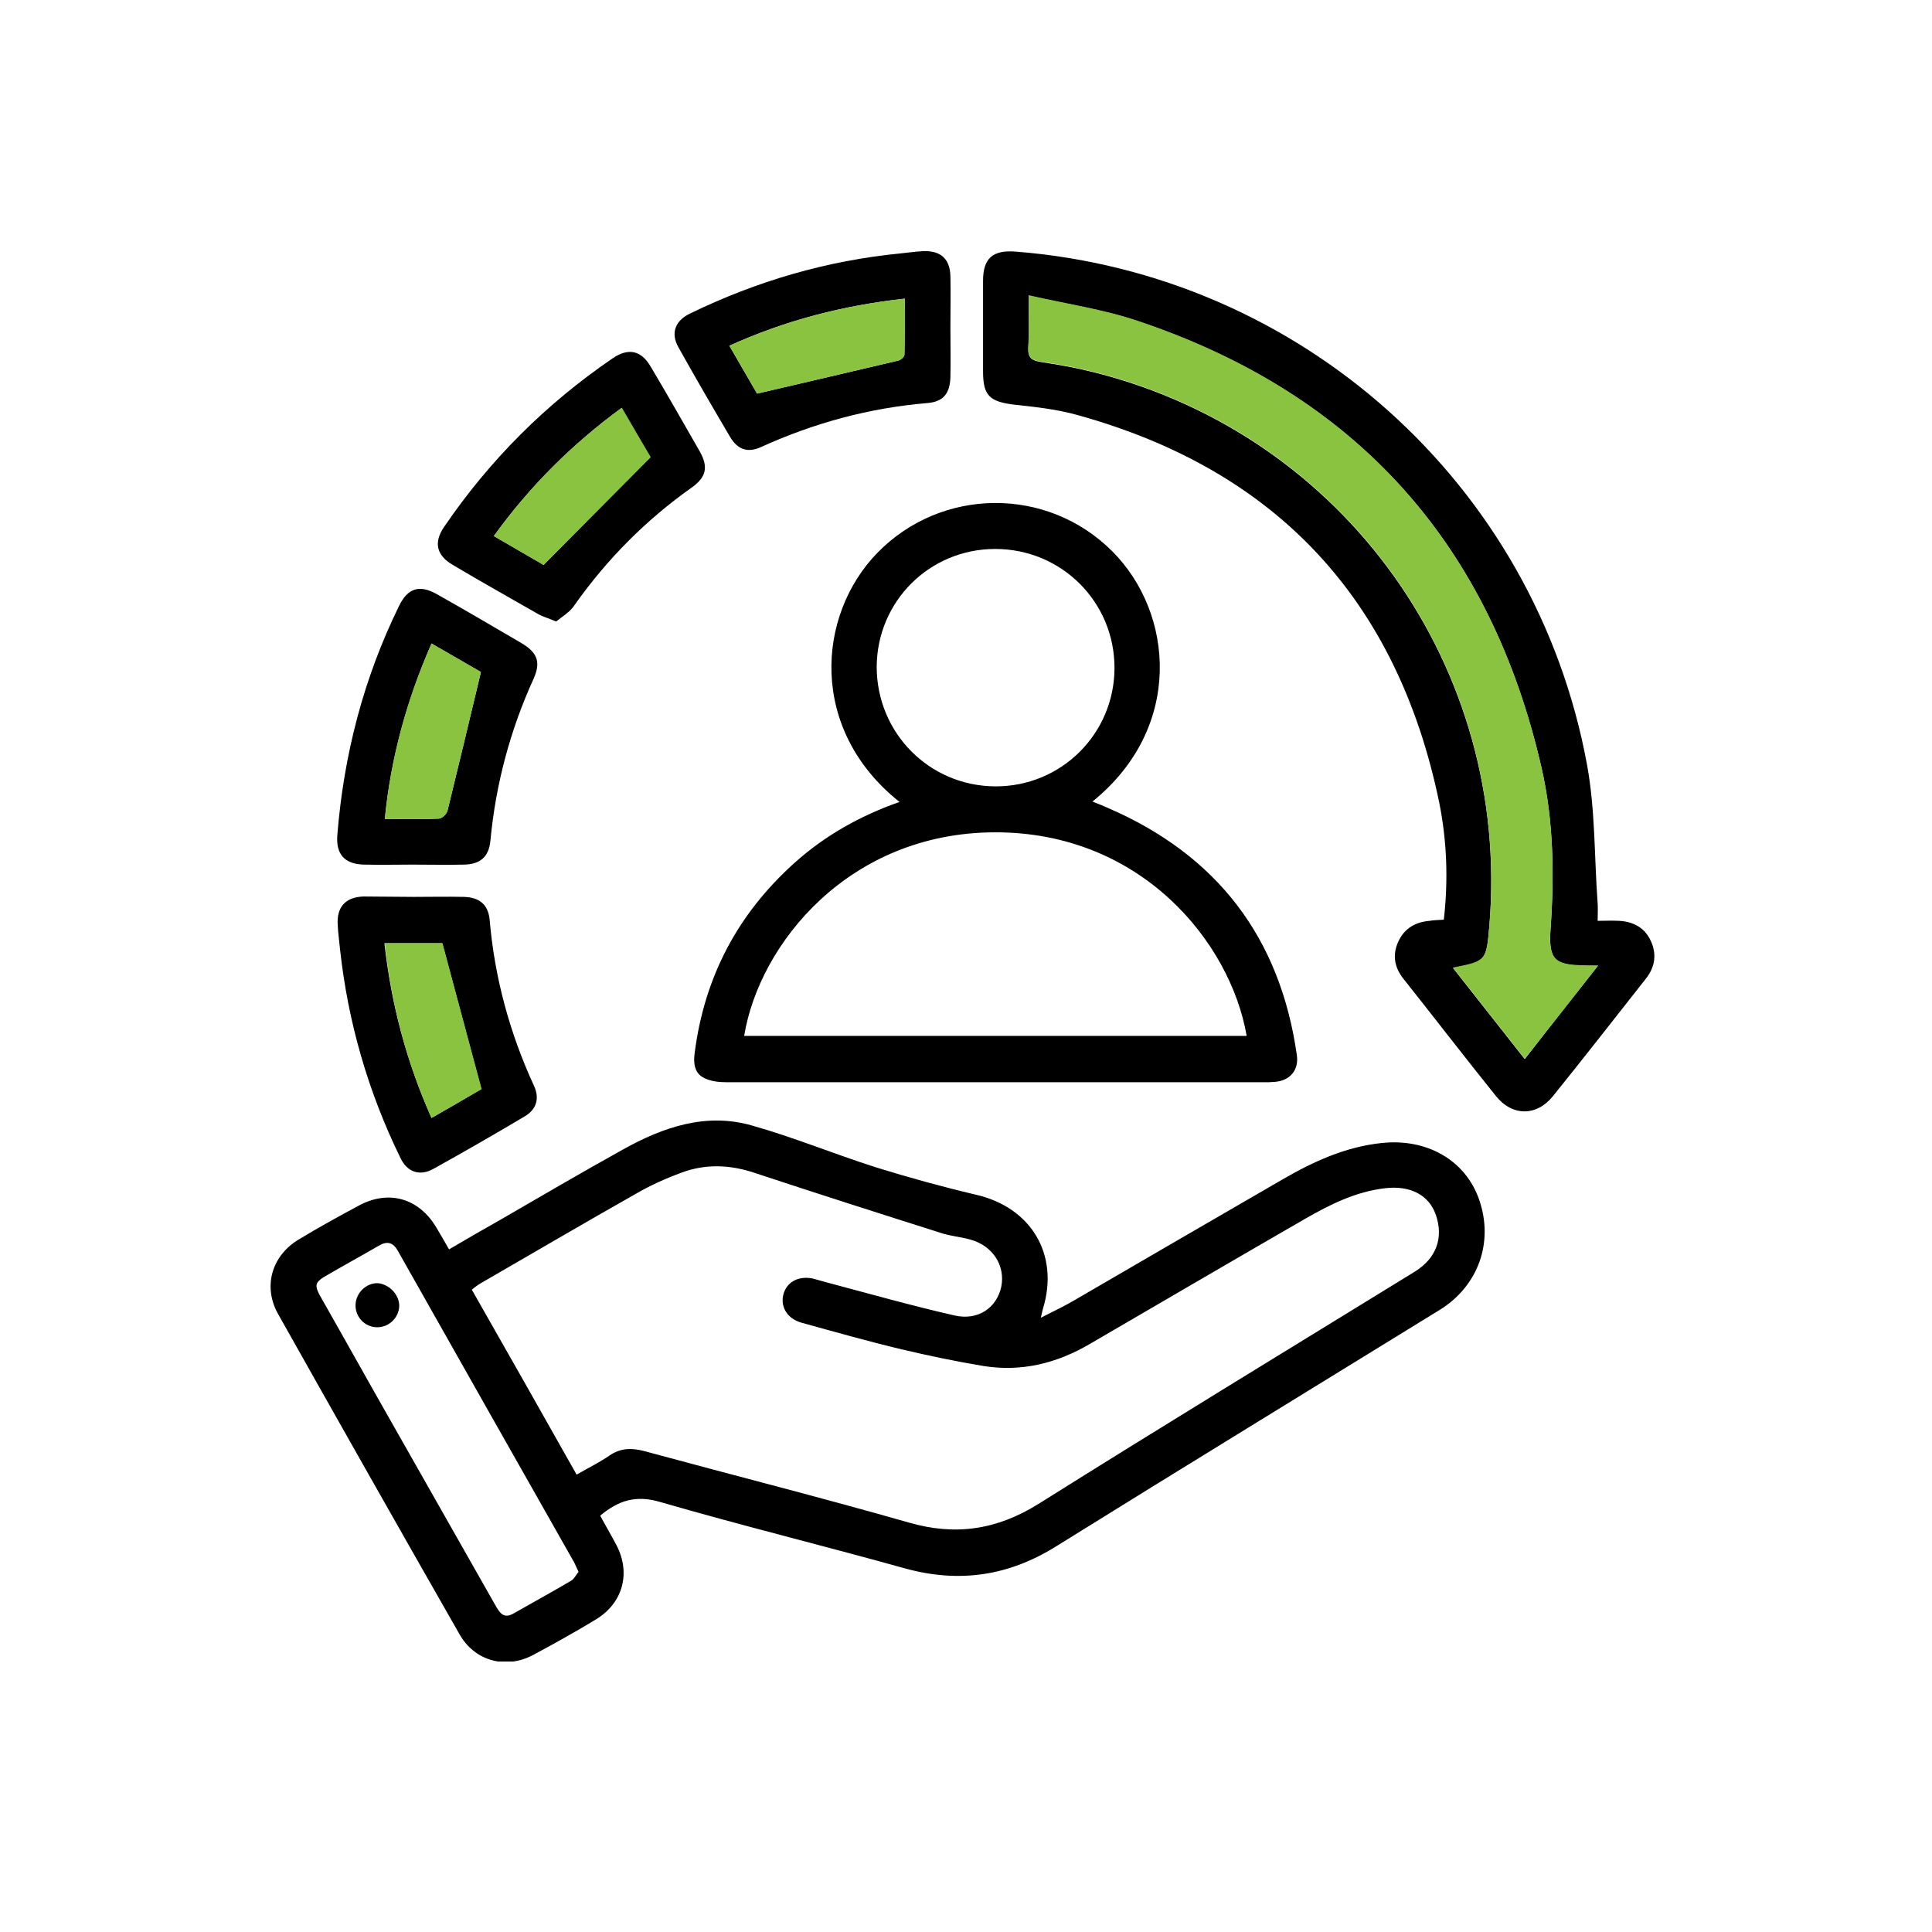
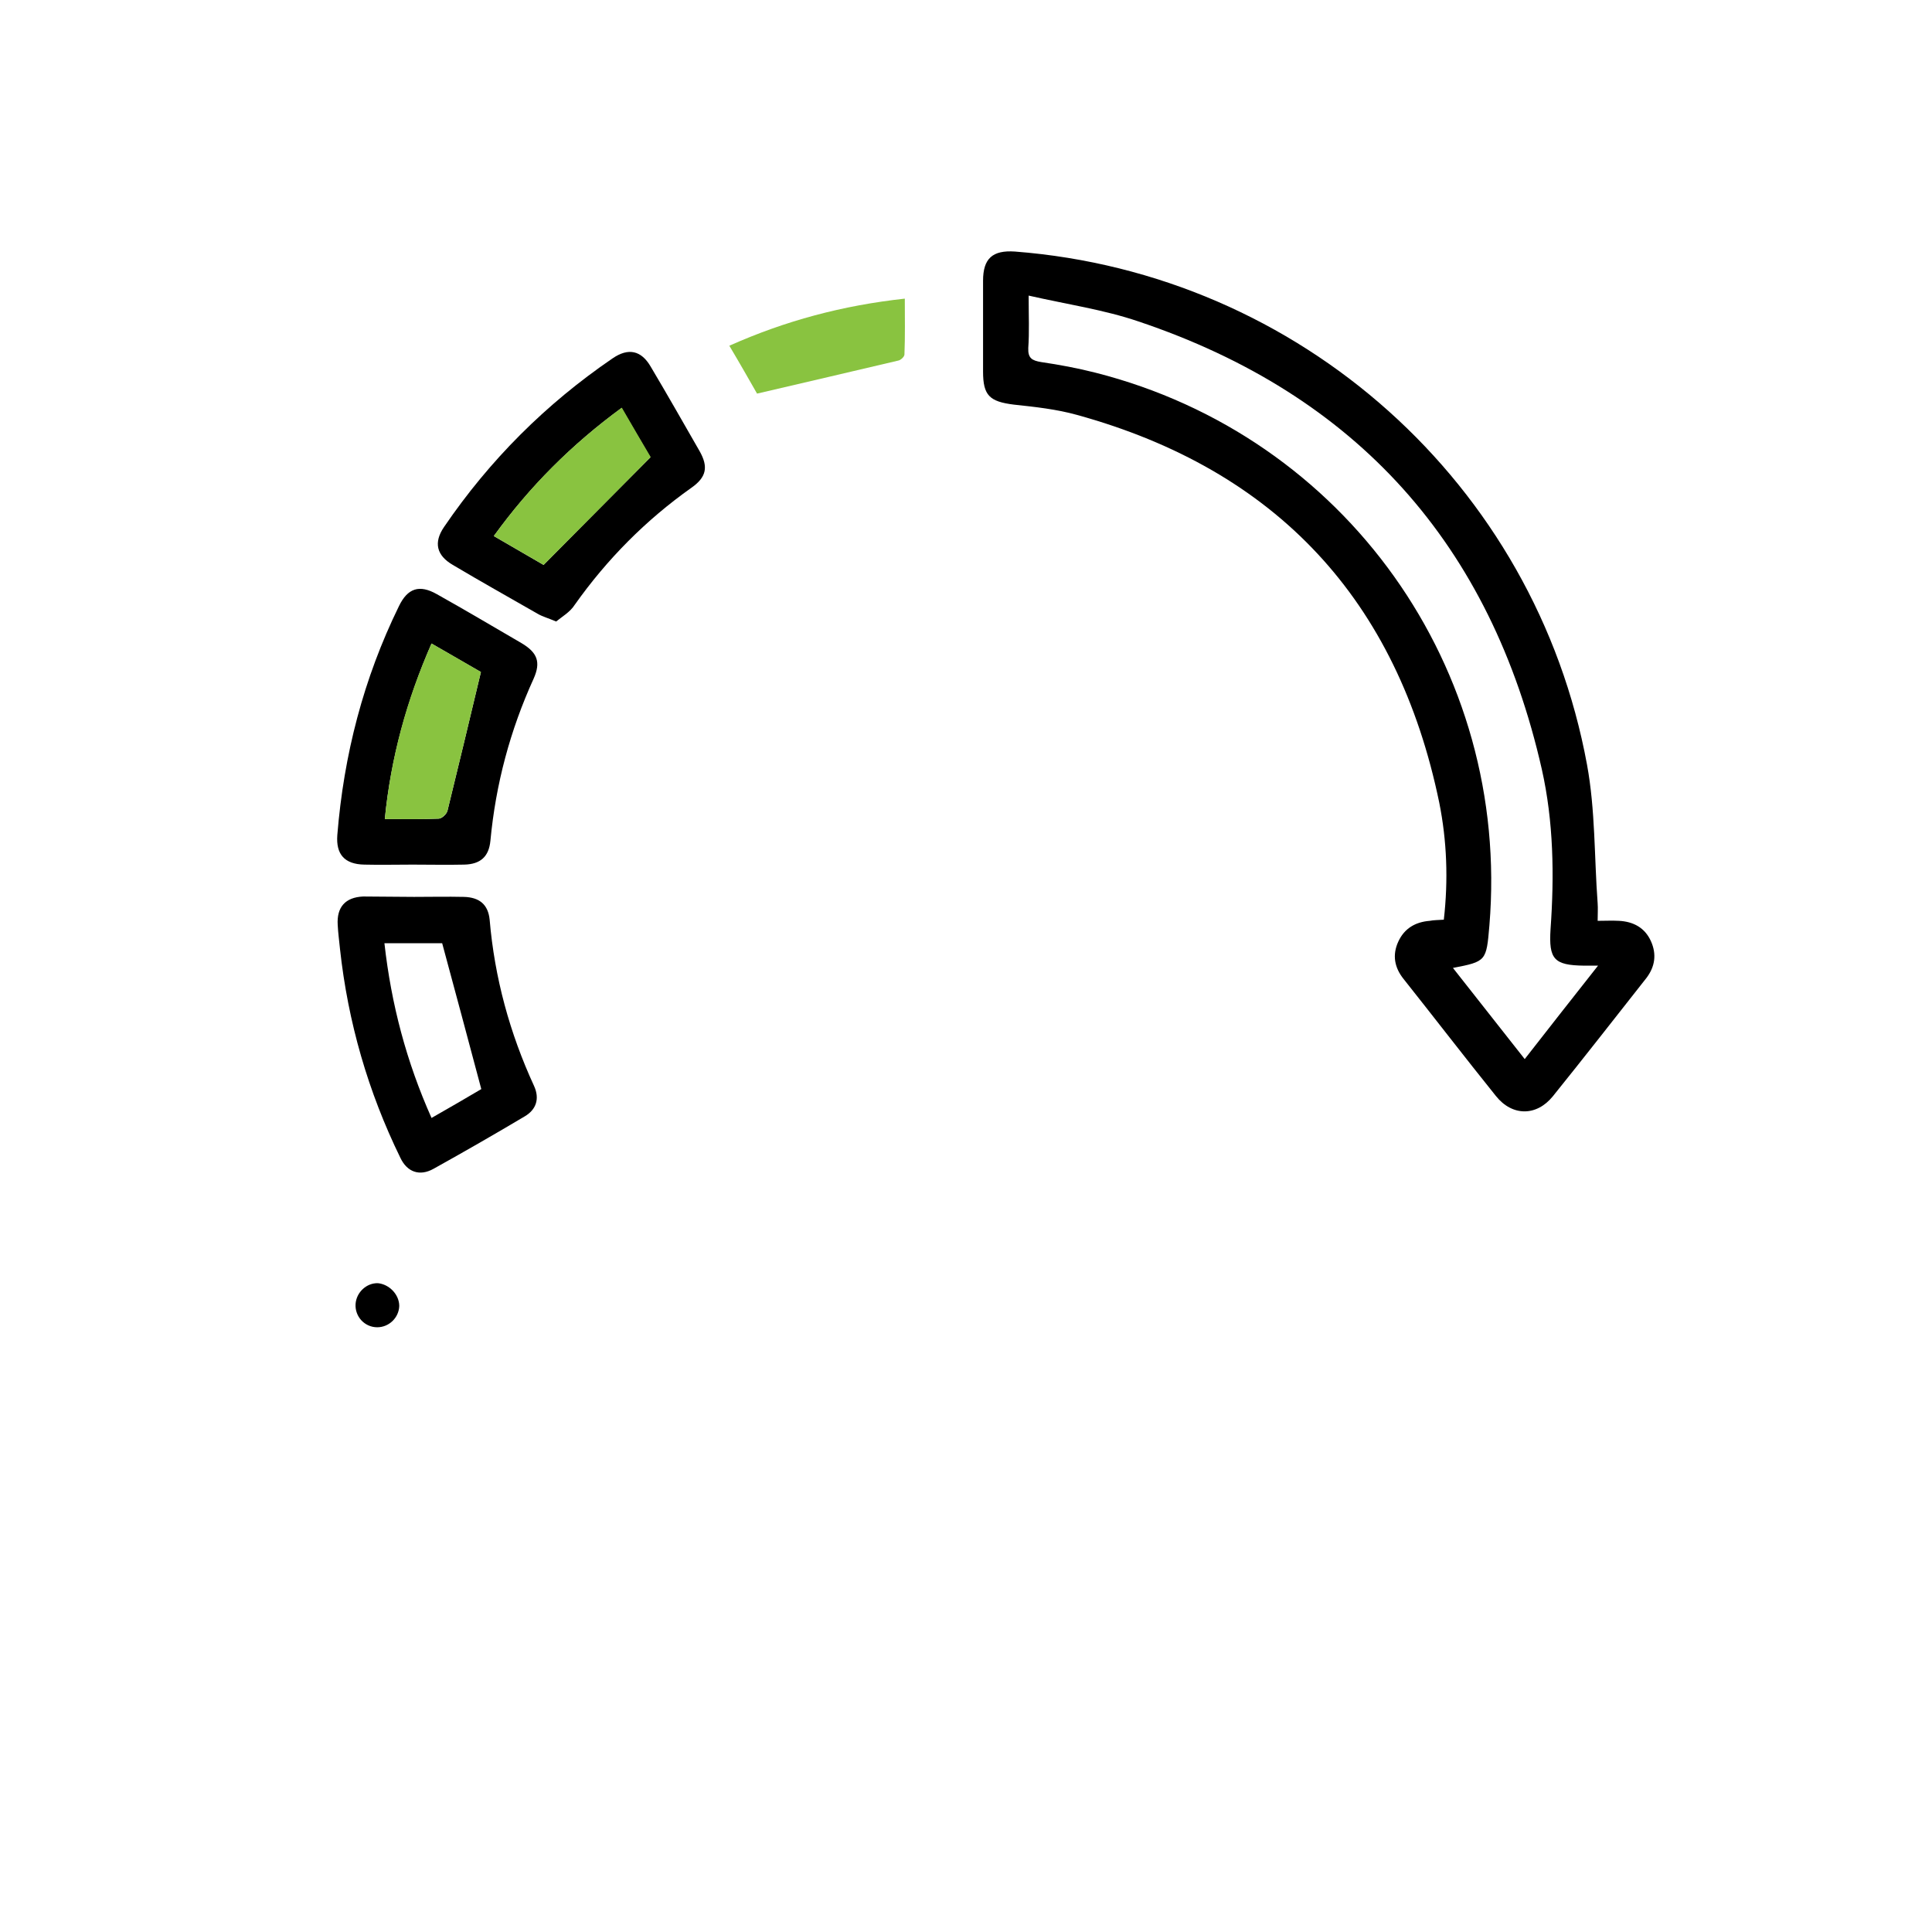
<svg xmlns="http://www.w3.org/2000/svg" width="100" height="100" viewBox="0 0 100 100" fill="none">
  <g clip-path="url(#clip0_1131_2603)">
-     <path d="M53.872 68.207C54.521 67.873 55.032 67.637 55.504 67.362C59.121 65.258 62.739 63.154 66.376 61.051C67.969 60.127 69.64 59.36 71.507 59.163C73.847 58.908 75.852 60.048 76.56 62.093C77.327 64.295 76.521 66.575 74.496 67.814C67.89 71.884 61.264 75.934 54.658 80.043C52.201 81.576 49.645 81.95 46.853 81.183C42.626 80.004 38.379 78.962 34.172 77.743C32.913 77.369 32.009 77.664 31.065 78.45C31.341 78.962 31.636 79.453 31.911 79.984C32.658 81.419 32.245 82.972 30.849 83.818C29.788 84.466 28.686 85.076 27.585 85.666C26.17 86.413 24.558 85.98 23.771 84.565C20.626 79.06 17.5 73.535 14.393 68.011C13.587 66.575 14.079 64.963 15.494 64.137C16.497 63.528 17.539 62.958 18.561 62.407C20.114 61.562 21.687 62.014 22.592 63.548C22.808 63.901 23.005 64.255 23.241 64.668C24.145 64.137 25.03 63.626 25.934 63.115C28.038 61.896 30.122 60.677 32.245 59.498C34.329 58.337 36.551 57.571 38.93 58.259C41.092 58.868 43.176 59.733 45.339 60.422C47.05 60.952 48.76 61.424 50.51 61.837C53.361 62.486 54.835 64.924 53.99 67.716C53.97 67.775 53.95 67.873 53.872 68.207ZM29.846 76.327C30.456 75.973 31.026 75.698 31.537 75.344C32.107 74.951 32.678 74.931 33.346 75.108C37.907 76.347 42.488 77.507 47.03 78.804C49.468 79.512 51.611 79.178 53.754 77.841C60.203 73.791 66.73 69.819 73.218 65.828C74.338 65.14 74.732 64.078 74.319 62.879C73.965 61.857 73.002 61.346 71.684 61.503C70.171 61.68 68.834 62.348 67.536 63.095C63.82 65.238 60.124 67.401 56.408 69.564C54.697 70.567 52.869 71.019 50.903 70.704C49.487 70.468 48.072 70.173 46.656 69.839C44.926 69.426 43.196 68.935 41.486 68.463C40.719 68.246 40.365 67.598 40.562 66.949C40.758 66.32 41.368 66.025 42.095 66.182C42.311 66.241 42.508 66.3 42.724 66.359C44.946 66.949 47.167 67.578 49.409 68.089C50.628 68.365 51.591 67.696 51.827 66.595C52.043 65.494 51.375 64.472 50.215 64.157C49.723 64.019 49.193 63.98 48.721 63.823C45.496 62.8 42.292 61.778 39.087 60.717C37.809 60.284 36.531 60.225 35.273 60.697C34.467 60.992 33.68 61.346 32.933 61.778C30.22 63.312 27.546 64.885 24.853 66.438C24.715 66.516 24.577 66.634 24.42 66.752C26.249 69.957 28.038 73.122 29.846 76.327ZM29.945 81.36C29.846 81.144 29.788 81.006 29.729 80.888C26.681 75.521 23.653 70.154 20.606 64.767C20.35 64.295 20.036 64.216 19.584 64.491C18.738 64.983 17.873 65.455 17.028 65.946C16.261 66.379 16.222 66.477 16.674 67.263C17.873 69.367 19.053 71.49 20.252 73.594C22.041 76.74 23.83 79.905 25.619 83.051C25.836 83.424 26.032 83.818 26.563 83.523C27.566 82.953 28.569 82.402 29.571 81.812C29.729 81.714 29.827 81.498 29.945 81.36Z" fill="black" />
    <path d="M74.732 47.603C74.968 45.538 74.889 43.513 74.496 41.547C72.333 31.068 66.081 24.325 55.74 21.474C54.678 21.179 53.577 21.061 52.476 20.943C51.218 20.786 50.883 20.471 50.883 19.233C50.883 17.66 50.883 16.087 50.883 14.534C50.883 13.374 51.375 12.941 52.535 13.02C67.28 14.16 79.47 25.032 82.144 39.581C82.576 41.921 82.517 44.359 82.694 46.757C82.714 47.013 82.694 47.288 82.694 47.662C83.088 47.662 83.442 47.642 83.795 47.662C84.543 47.701 85.132 48.016 85.447 48.704C85.761 49.392 85.663 50.041 85.211 50.63C83.599 52.675 82.006 54.72 80.374 56.745C79.529 57.787 78.271 57.787 77.425 56.725C75.813 54.72 74.24 52.675 72.648 50.67C72.176 50.08 72.058 49.431 72.373 48.743C72.687 48.055 73.257 47.721 74.004 47.662C74.201 47.623 74.417 47.623 74.732 47.603ZM82.714 49.982C82.321 49.982 82.163 49.982 81.987 49.982C80.433 49.962 80.158 49.648 80.256 48.094C80.453 45.322 80.414 42.53 79.804 39.817C77.17 28.198 70.23 20.432 58.925 16.637C57.136 16.028 55.228 15.753 53.243 15.3C53.243 16.362 53.282 17.188 53.223 18.014C53.203 18.544 53.42 18.662 53.892 18.741C54.835 18.879 55.779 19.055 56.703 19.291C69.64 22.575 78.192 34.607 77.091 47.898C76.934 49.746 76.934 49.766 75.204 50.1C76.442 51.673 77.661 53.226 78.919 54.818C80.178 53.206 81.377 51.673 82.714 49.982Z" fill="black" />
-     <path d="M46.558 41.508C41.84 37.753 42.272 31.835 45.418 28.61C48.74 25.209 54.206 25.17 57.568 28.532C60.773 31.736 61.264 37.674 56.546 41.488C56.841 41.606 57.096 41.704 57.352 41.822C62.994 44.26 66.258 48.527 67.123 54.602C67.241 55.388 66.769 55.939 65.983 55.998C65.786 56.017 65.59 56.017 65.393 56.017C56.152 56.017 46.912 56.017 37.652 56.017C37.239 56.017 36.806 55.978 36.453 55.801C35.922 55.545 35.882 54.995 35.961 54.464C36.472 50.552 38.183 47.308 41.112 44.673C42.685 43.258 44.494 42.235 46.558 41.508ZM64.528 53.619C63.682 48.743 59.043 43.061 51.493 43.081C43.943 43.1 39.303 48.841 38.517 53.619C47.187 53.619 55.838 53.619 64.528 53.619ZM51.513 40.702C54.934 40.721 57.686 37.969 57.686 34.568C57.686 31.147 54.934 28.414 51.513 28.414C48.111 28.414 45.398 31.127 45.378 34.509C45.378 37.93 48.092 40.682 51.513 40.702Z" fill="black" />
    <path d="M21.353 44.752C20.527 44.752 19.682 44.772 18.856 44.752C17.834 44.732 17.382 44.221 17.46 43.218C17.794 39.07 18.817 35.118 20.645 31.383C21.098 30.439 21.707 30.242 22.611 30.754C24.086 31.579 25.541 32.444 26.996 33.29C27.821 33.781 27.998 34.273 27.625 35.118C26.406 37.792 25.659 40.584 25.384 43.513C25.305 44.339 24.872 44.732 24.027 44.752C23.122 44.772 22.238 44.752 21.353 44.752ZM24.892 34.784C24.165 34.371 23.26 33.84 22.336 33.309C21.058 36.239 20.232 39.208 19.918 42.393C20.901 42.393 21.805 42.412 22.71 42.373C22.867 42.373 23.122 42.137 23.162 41.96C23.732 39.62 24.302 37.281 24.892 34.784Z" fill="black" />
    <path d="M21.432 46.423C22.297 46.423 23.142 46.403 24.007 46.423C24.813 46.443 25.265 46.816 25.344 47.603C25.6 50.611 26.386 53.481 27.645 56.214C27.939 56.863 27.762 57.433 27.153 57.787C25.6 58.711 24.027 59.615 22.434 60.5C21.727 60.893 21.078 60.677 20.724 59.93C19.053 56.509 18.011 52.911 17.598 49.117C17.558 48.704 17.5 48.291 17.48 47.878C17.421 46.954 17.873 46.443 18.797 46.403C19.662 46.403 20.547 46.423 21.432 46.423ZM22.336 57.865C23.299 57.315 24.184 56.804 24.912 56.371C24.224 53.776 23.555 51.299 22.887 48.822C21.982 48.822 20.98 48.822 19.898 48.822C20.252 51.987 21.038 54.956 22.336 57.865Z" fill="black" />
-     <path d="M49.193 16.932C49.193 17.797 49.212 18.643 49.193 19.508C49.173 20.373 48.819 20.805 47.974 20.864C44.985 21.12 42.154 21.887 39.421 23.125C38.713 23.459 38.183 23.282 37.789 22.614C36.885 21.081 35.981 19.527 35.115 17.974C34.703 17.247 34.939 16.598 35.725 16.224C39.166 14.553 42.783 13.492 46.597 13.118C46.99 13.079 47.384 13.02 47.777 13C48.681 12.961 49.173 13.393 49.193 14.298C49.212 15.182 49.193 16.047 49.193 16.932ZM37.75 17.895C38.3 18.839 38.792 19.704 39.185 20.373C41.702 19.783 44.1 19.232 46.499 18.662C46.637 18.623 46.814 18.466 46.814 18.348C46.833 17.404 46.833 16.46 46.833 15.458C43.629 15.812 40.66 16.578 37.75 17.895Z" fill="black" />
    <path d="M28.785 32.169C28.372 31.992 28.077 31.914 27.841 31.776C26.366 30.931 24.892 30.105 23.437 29.24C22.592 28.748 22.434 28.08 22.985 27.274C25.344 23.813 28.254 20.904 31.714 18.544C32.52 17.994 33.189 18.131 33.68 18.977C34.545 20.432 35.371 21.887 36.217 23.361C36.669 24.167 36.57 24.698 35.784 25.249C33.425 26.92 31.419 28.945 29.748 31.304C29.512 31.678 29.099 31.914 28.785 32.169ZM25.56 27.746C26.504 28.296 27.389 28.807 28.136 29.24C30.004 27.352 31.812 25.524 33.661 23.676C33.208 22.909 32.717 22.044 32.166 21.12C29.591 23.007 27.428 25.17 25.56 27.746Z" fill="black" />
-     <path d="M82.714 49.982C81.397 51.673 80.178 53.206 78.919 54.799C77.661 53.206 76.462 51.673 75.204 50.08C76.934 49.746 76.934 49.726 77.091 47.878C78.192 34.568 69.64 22.555 56.703 19.272C55.779 19.036 54.835 18.859 53.892 18.721C53.42 18.643 53.203 18.525 53.223 17.994C53.262 17.168 53.243 16.342 53.243 15.281C55.228 15.733 57.136 16.008 58.925 16.618C70.23 20.412 77.17 28.198 79.804 39.798C80.414 42.511 80.453 45.303 80.256 48.075C80.138 49.628 80.433 49.943 81.987 49.962C82.144 49.982 82.321 49.982 82.714 49.982Z" fill="#89C340" />
    <path d="M24.892 34.784C24.302 37.281 23.732 39.621 23.162 41.96C23.122 42.137 22.867 42.353 22.71 42.373C21.805 42.413 20.901 42.393 19.918 42.393C20.232 39.208 21.038 36.239 22.336 33.31C23.26 33.84 24.165 34.352 24.892 34.784Z" fill="#89C340" />
-     <path d="M22.336 57.866C21.038 54.956 20.252 51.968 19.918 48.822C20.999 48.822 22.002 48.822 22.906 48.822C23.575 51.319 24.224 53.776 24.931 56.371C24.184 56.804 23.299 57.315 22.336 57.866Z" fill="#89C340" />
    <path d="M37.75 17.895C40.66 16.598 43.609 15.811 46.833 15.457C46.833 16.46 46.853 17.404 46.814 18.348C46.814 18.466 46.617 18.642 46.499 18.662C44.1 19.232 41.702 19.783 39.185 20.373C38.792 19.685 38.301 18.82 37.75 17.895Z" fill="#89C340" />
    <path d="M25.56 27.745C27.409 25.17 29.591 23.007 32.186 21.1C32.717 22.024 33.228 22.889 33.68 23.656C31.832 25.524 30.023 27.352 28.136 29.24C27.389 28.807 26.504 28.296 25.56 27.745Z" fill="#89C340" />
    <path d="M20.665 67.598C20.645 68.207 20.134 68.699 19.525 68.699C18.876 68.699 18.365 68.148 18.404 67.499C18.443 66.89 18.974 66.398 19.564 66.418C20.154 66.477 20.665 67.008 20.665 67.598Z" fill="black" />
  </g>
  <defs>
    <clipPath id="clip0_1131_2603">
      <rect width="71.624" height="73" fill="white" transform="translate(14 13)" />
    </clipPath>
  </defs>
</svg>